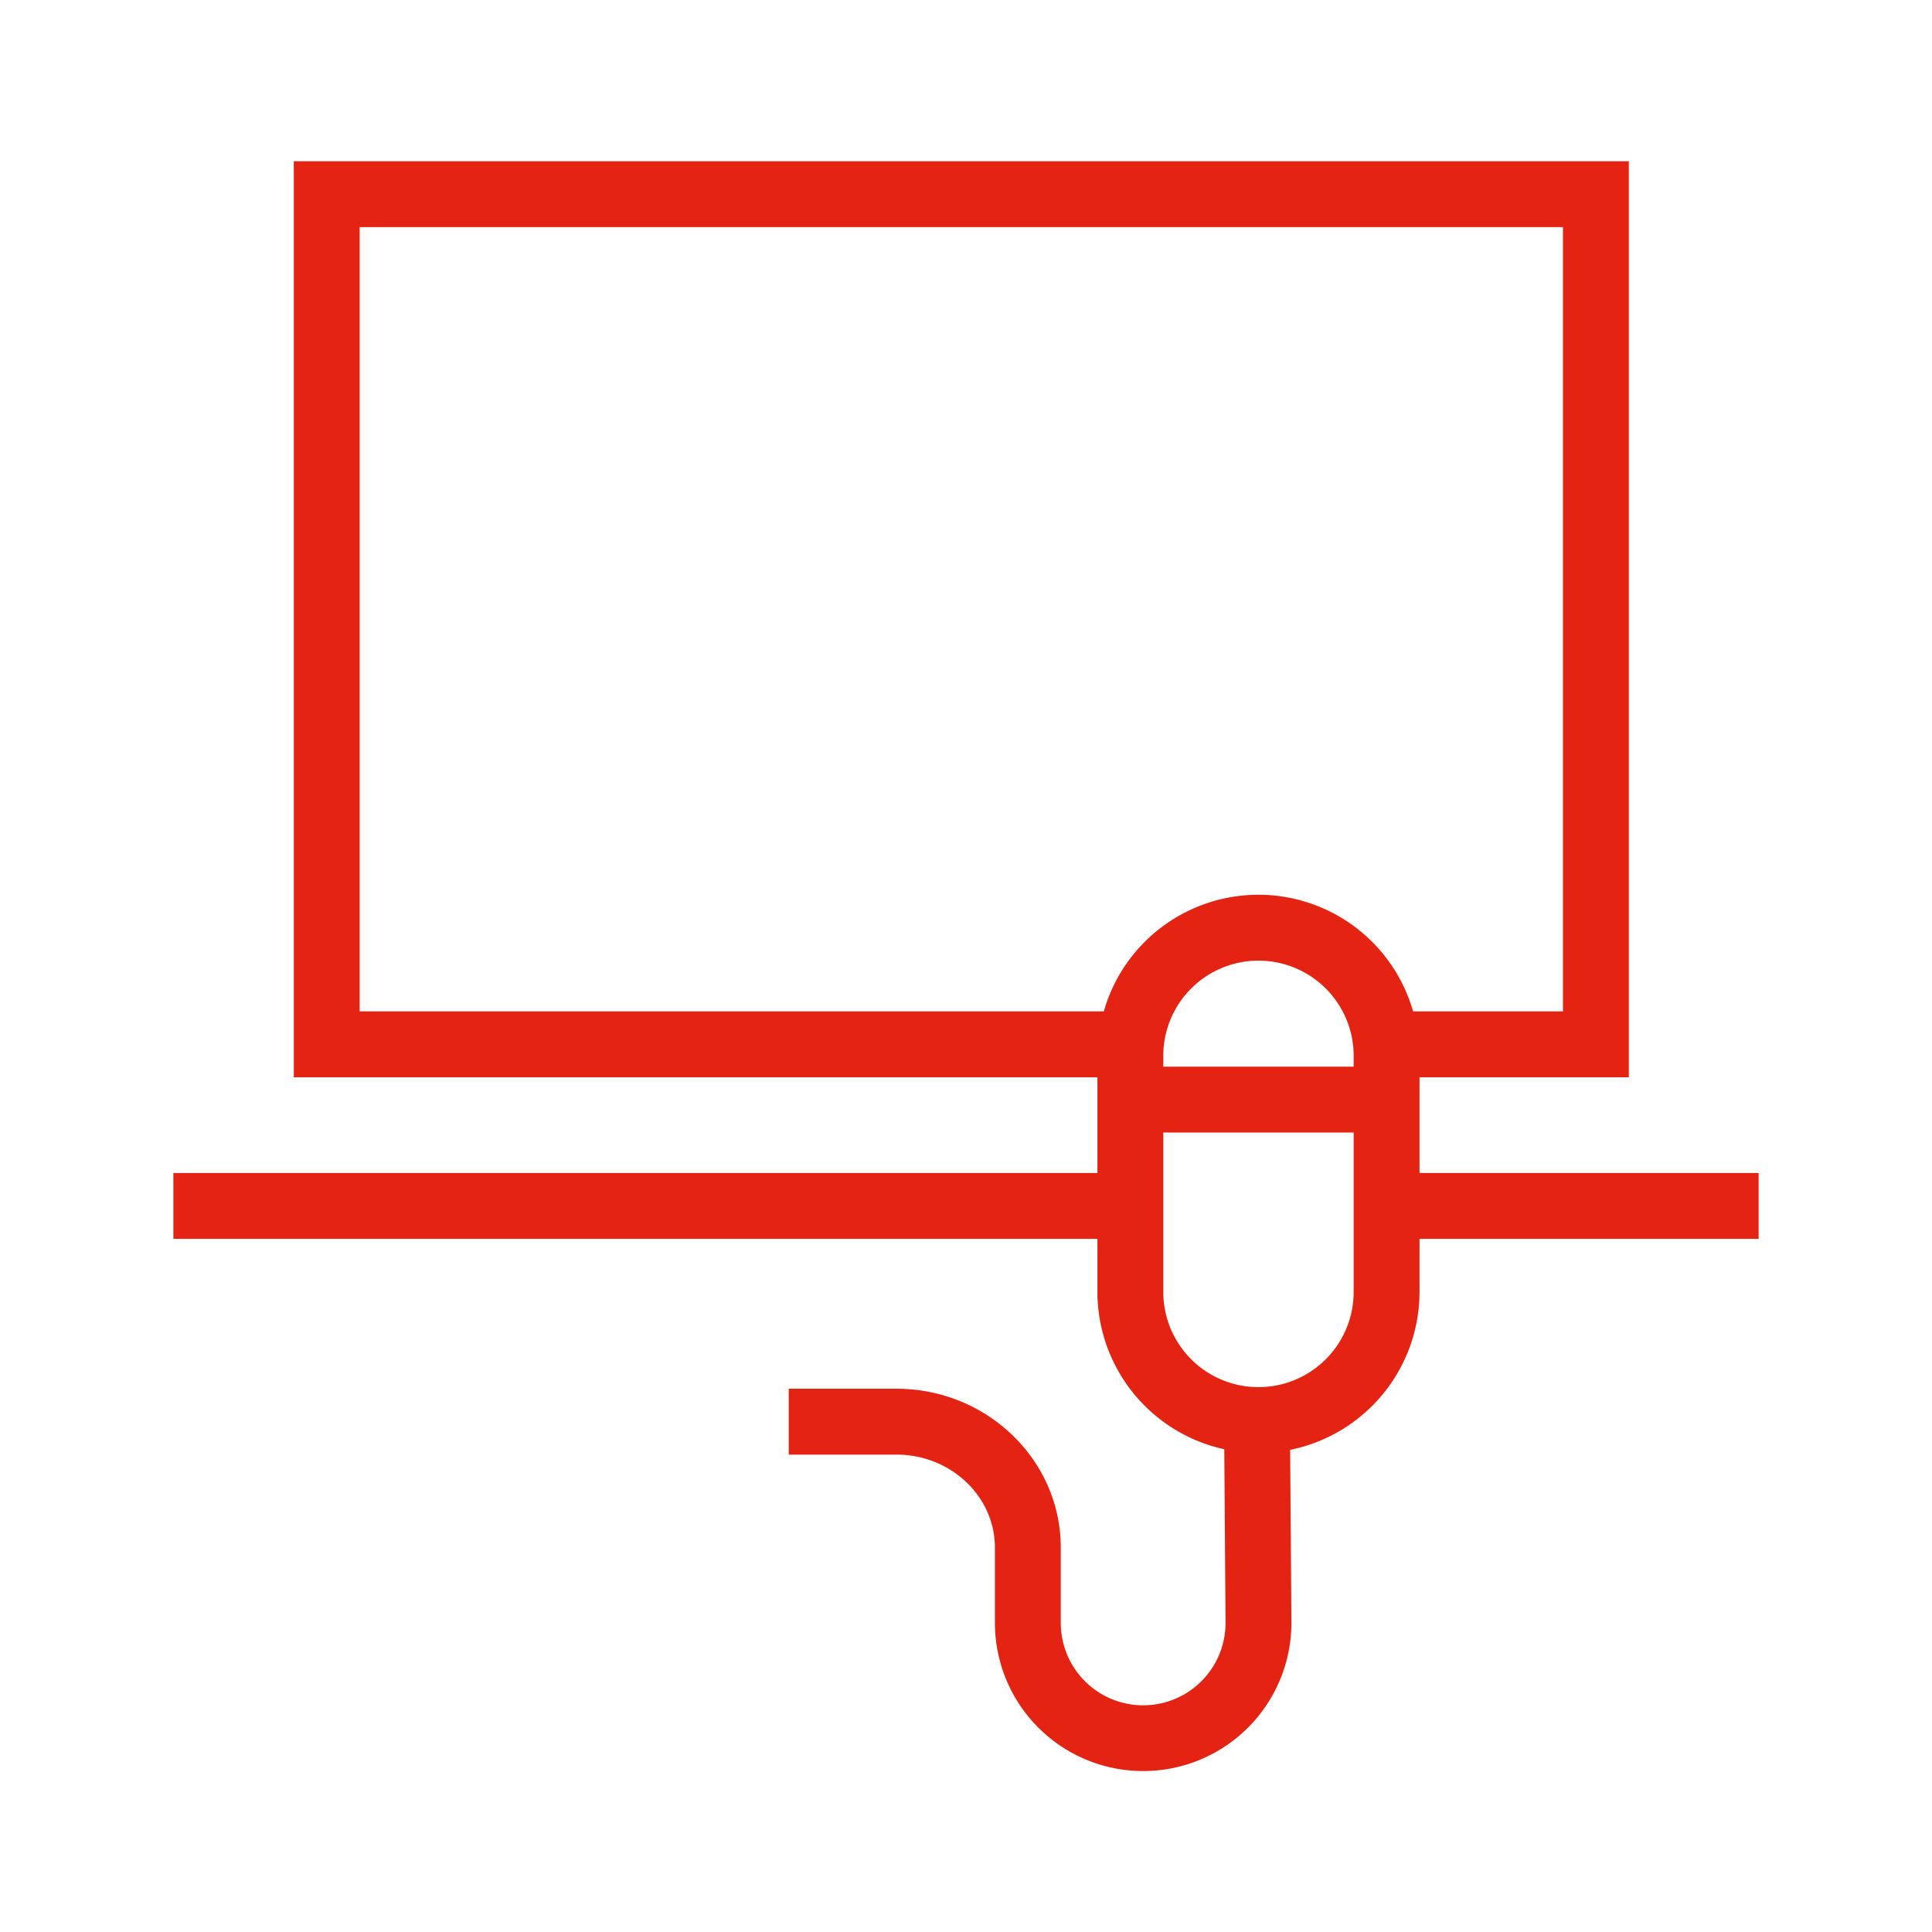
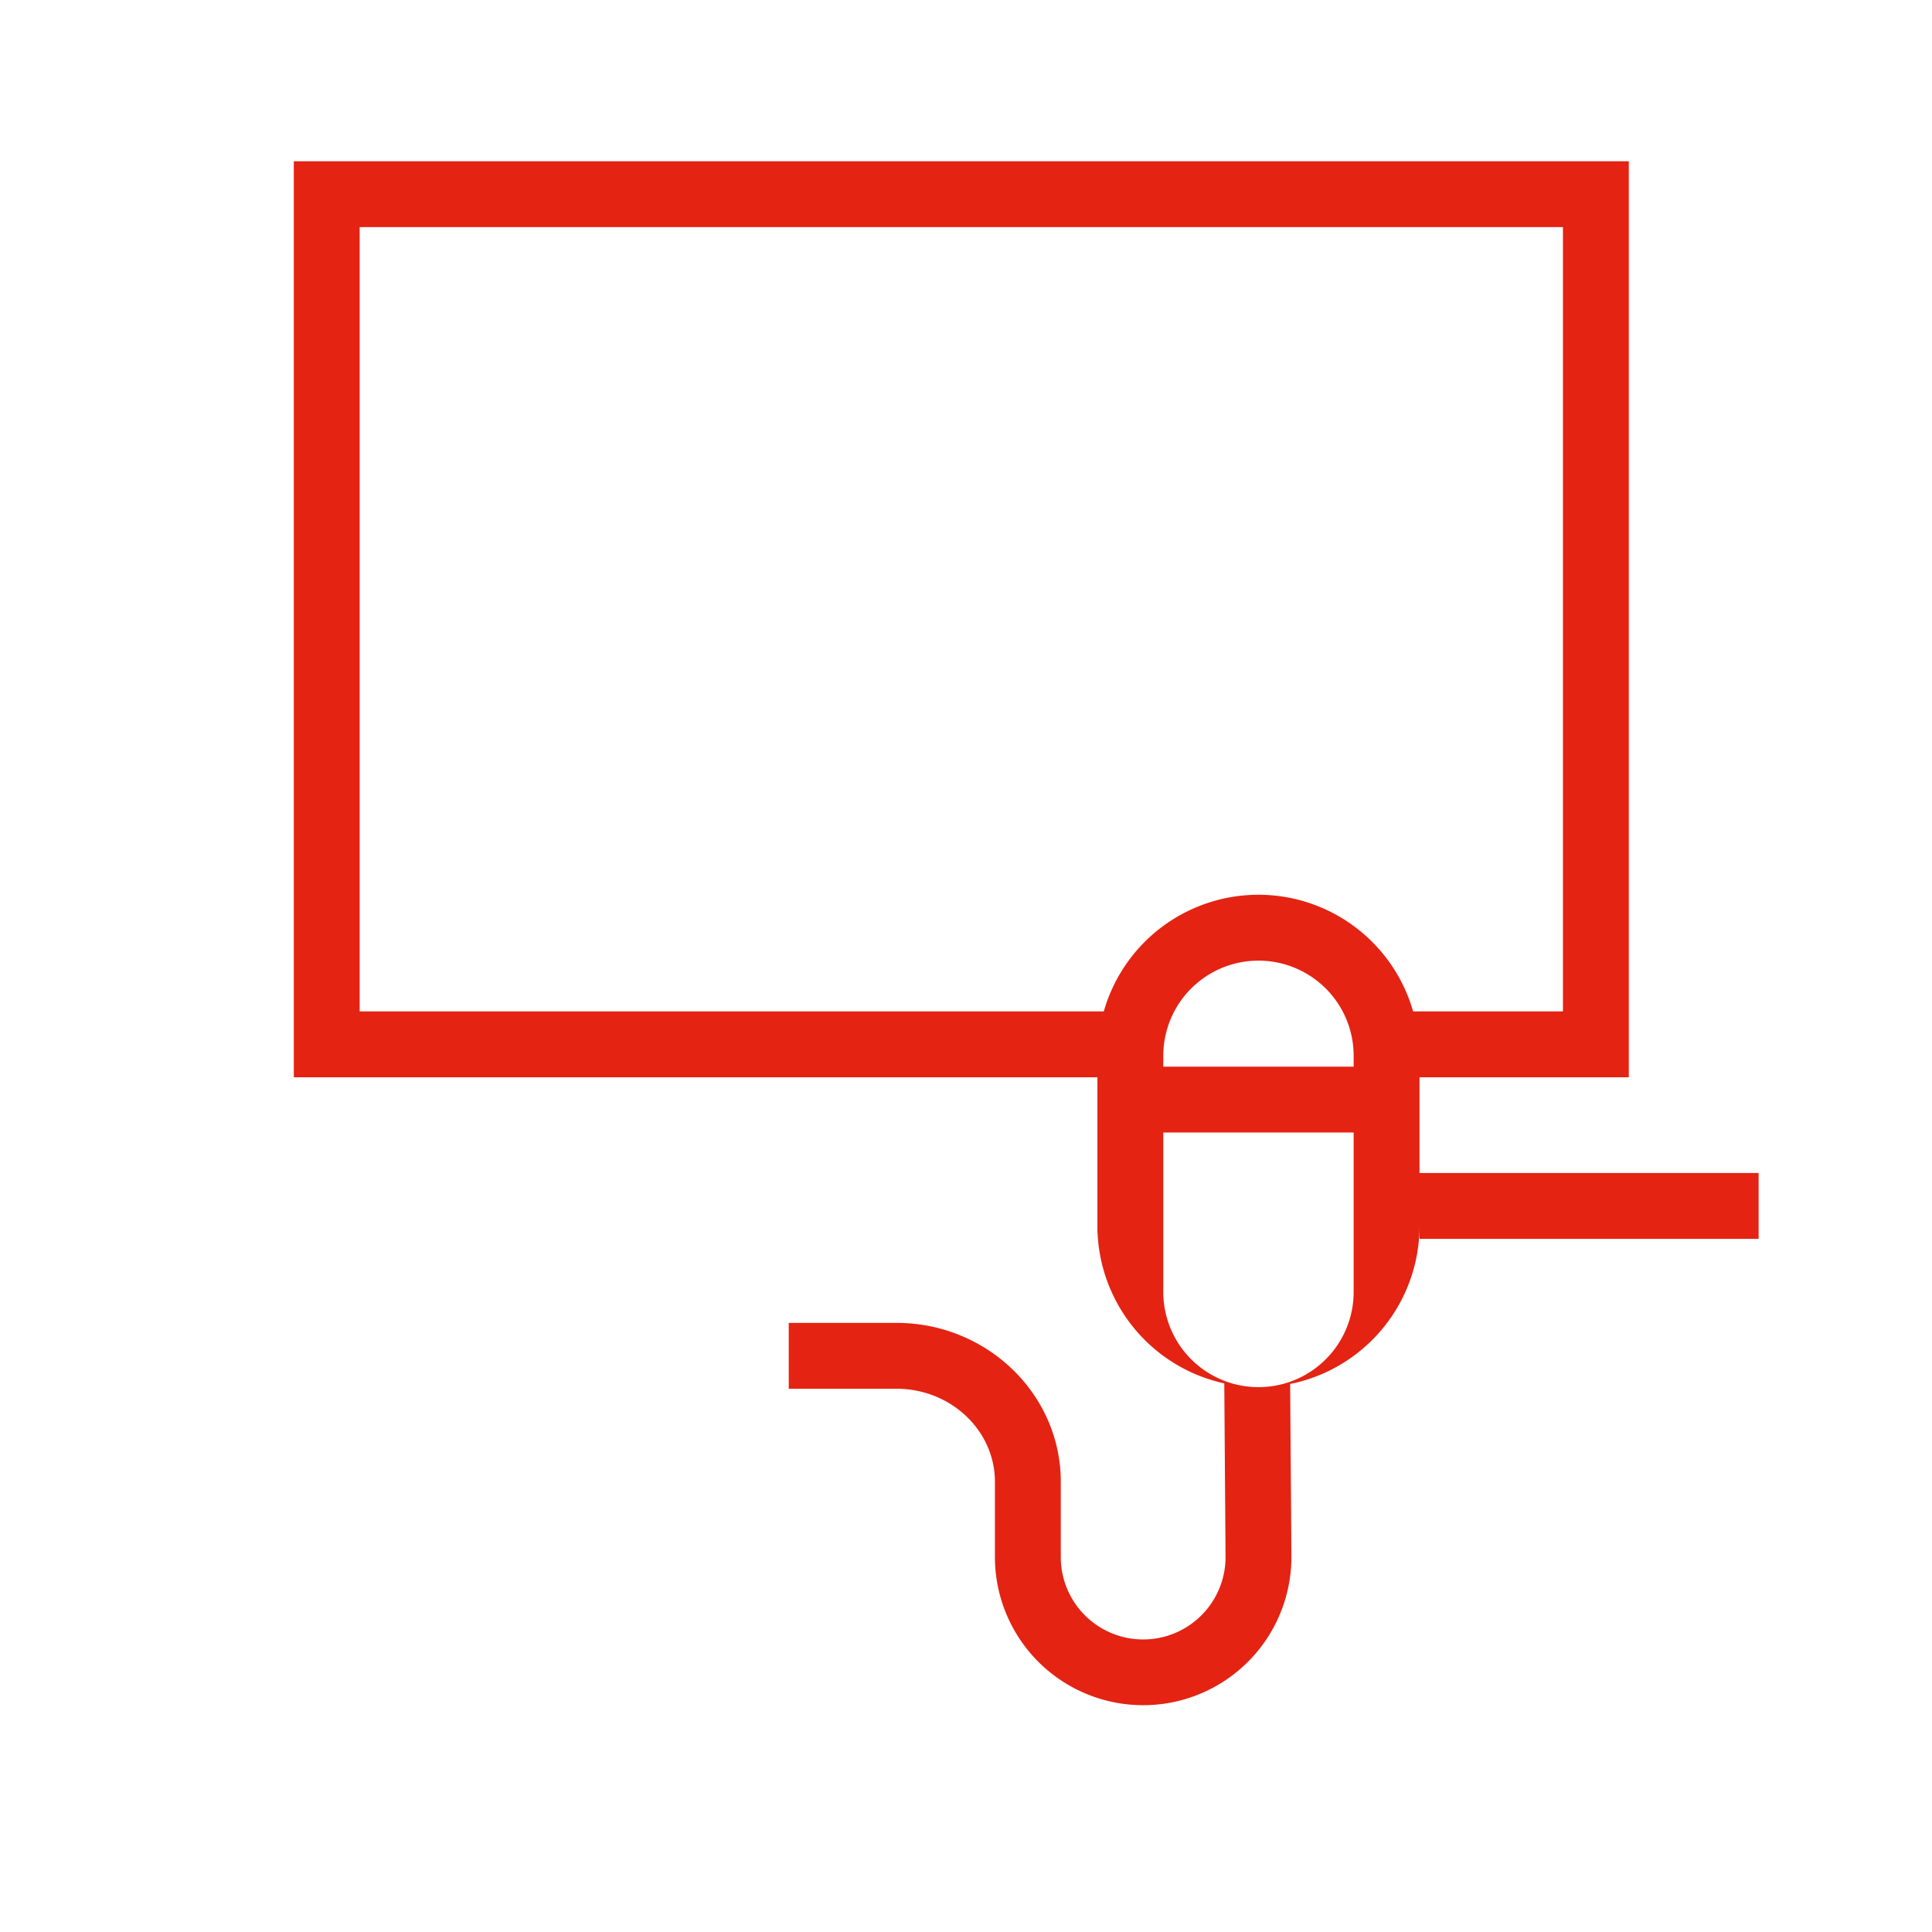
<svg xmlns="http://www.w3.org/2000/svg" viewBox="0 0 220 220">
-   <path d="M161.643,133.57v-10.9h23.833V18.361H33.455v104.31h91.51v10.9H19.742v7.5H124.965v6.8h.015a18.368,18.368,0,0,0,14.431,17.156l.144,19.779a9.381,9.381,0,0,1-18.762,0v-8.575c0-9.977-8.4-18.093-18.713-18.093H89.815v7.5H102.08c6.183,0,11.213,4.752,11.213,10.593v8.575a16.881,16.881,0,0,0,33.762-.027l-.143-19.684a18.366,18.366,0,0,0,14.731-17.978V141.07h38.615v-7.5Zm-7.5-2.624v16.171a10.839,10.839,0,0,1-21.678,0V128.962h21.678Zm0-9.484H132.465v-1.234a10.839,10.839,0,0,1,21.678,0Zm6.769-6.291a18.316,18.316,0,0,0-35.222,0H40.955V25.861H177.976v89.31Z" fill="#e42313" />
+   <path d="M161.643,133.57v-10.9h23.833V18.361H33.455v104.31h91.51v10.9H19.742H124.965v6.8h.015a18.368,18.368,0,0,0,14.431,17.156l.144,19.779a9.381,9.381,0,0,1-18.762,0v-8.575c0-9.977-8.4-18.093-18.713-18.093H89.815v7.5H102.08c6.183,0,11.213,4.752,11.213,10.593v8.575a16.881,16.881,0,0,0,33.762-.027l-.143-19.684a18.366,18.366,0,0,0,14.731-17.978V141.07h38.615v-7.5Zm-7.5-2.624v16.171a10.839,10.839,0,0,1-21.678,0V128.962h21.678Zm0-9.484H132.465v-1.234a10.839,10.839,0,0,1,21.678,0Zm6.769-6.291a18.316,18.316,0,0,0-35.222,0H40.955V25.861H177.976v89.31Z" fill="#e42313" />
</svg>